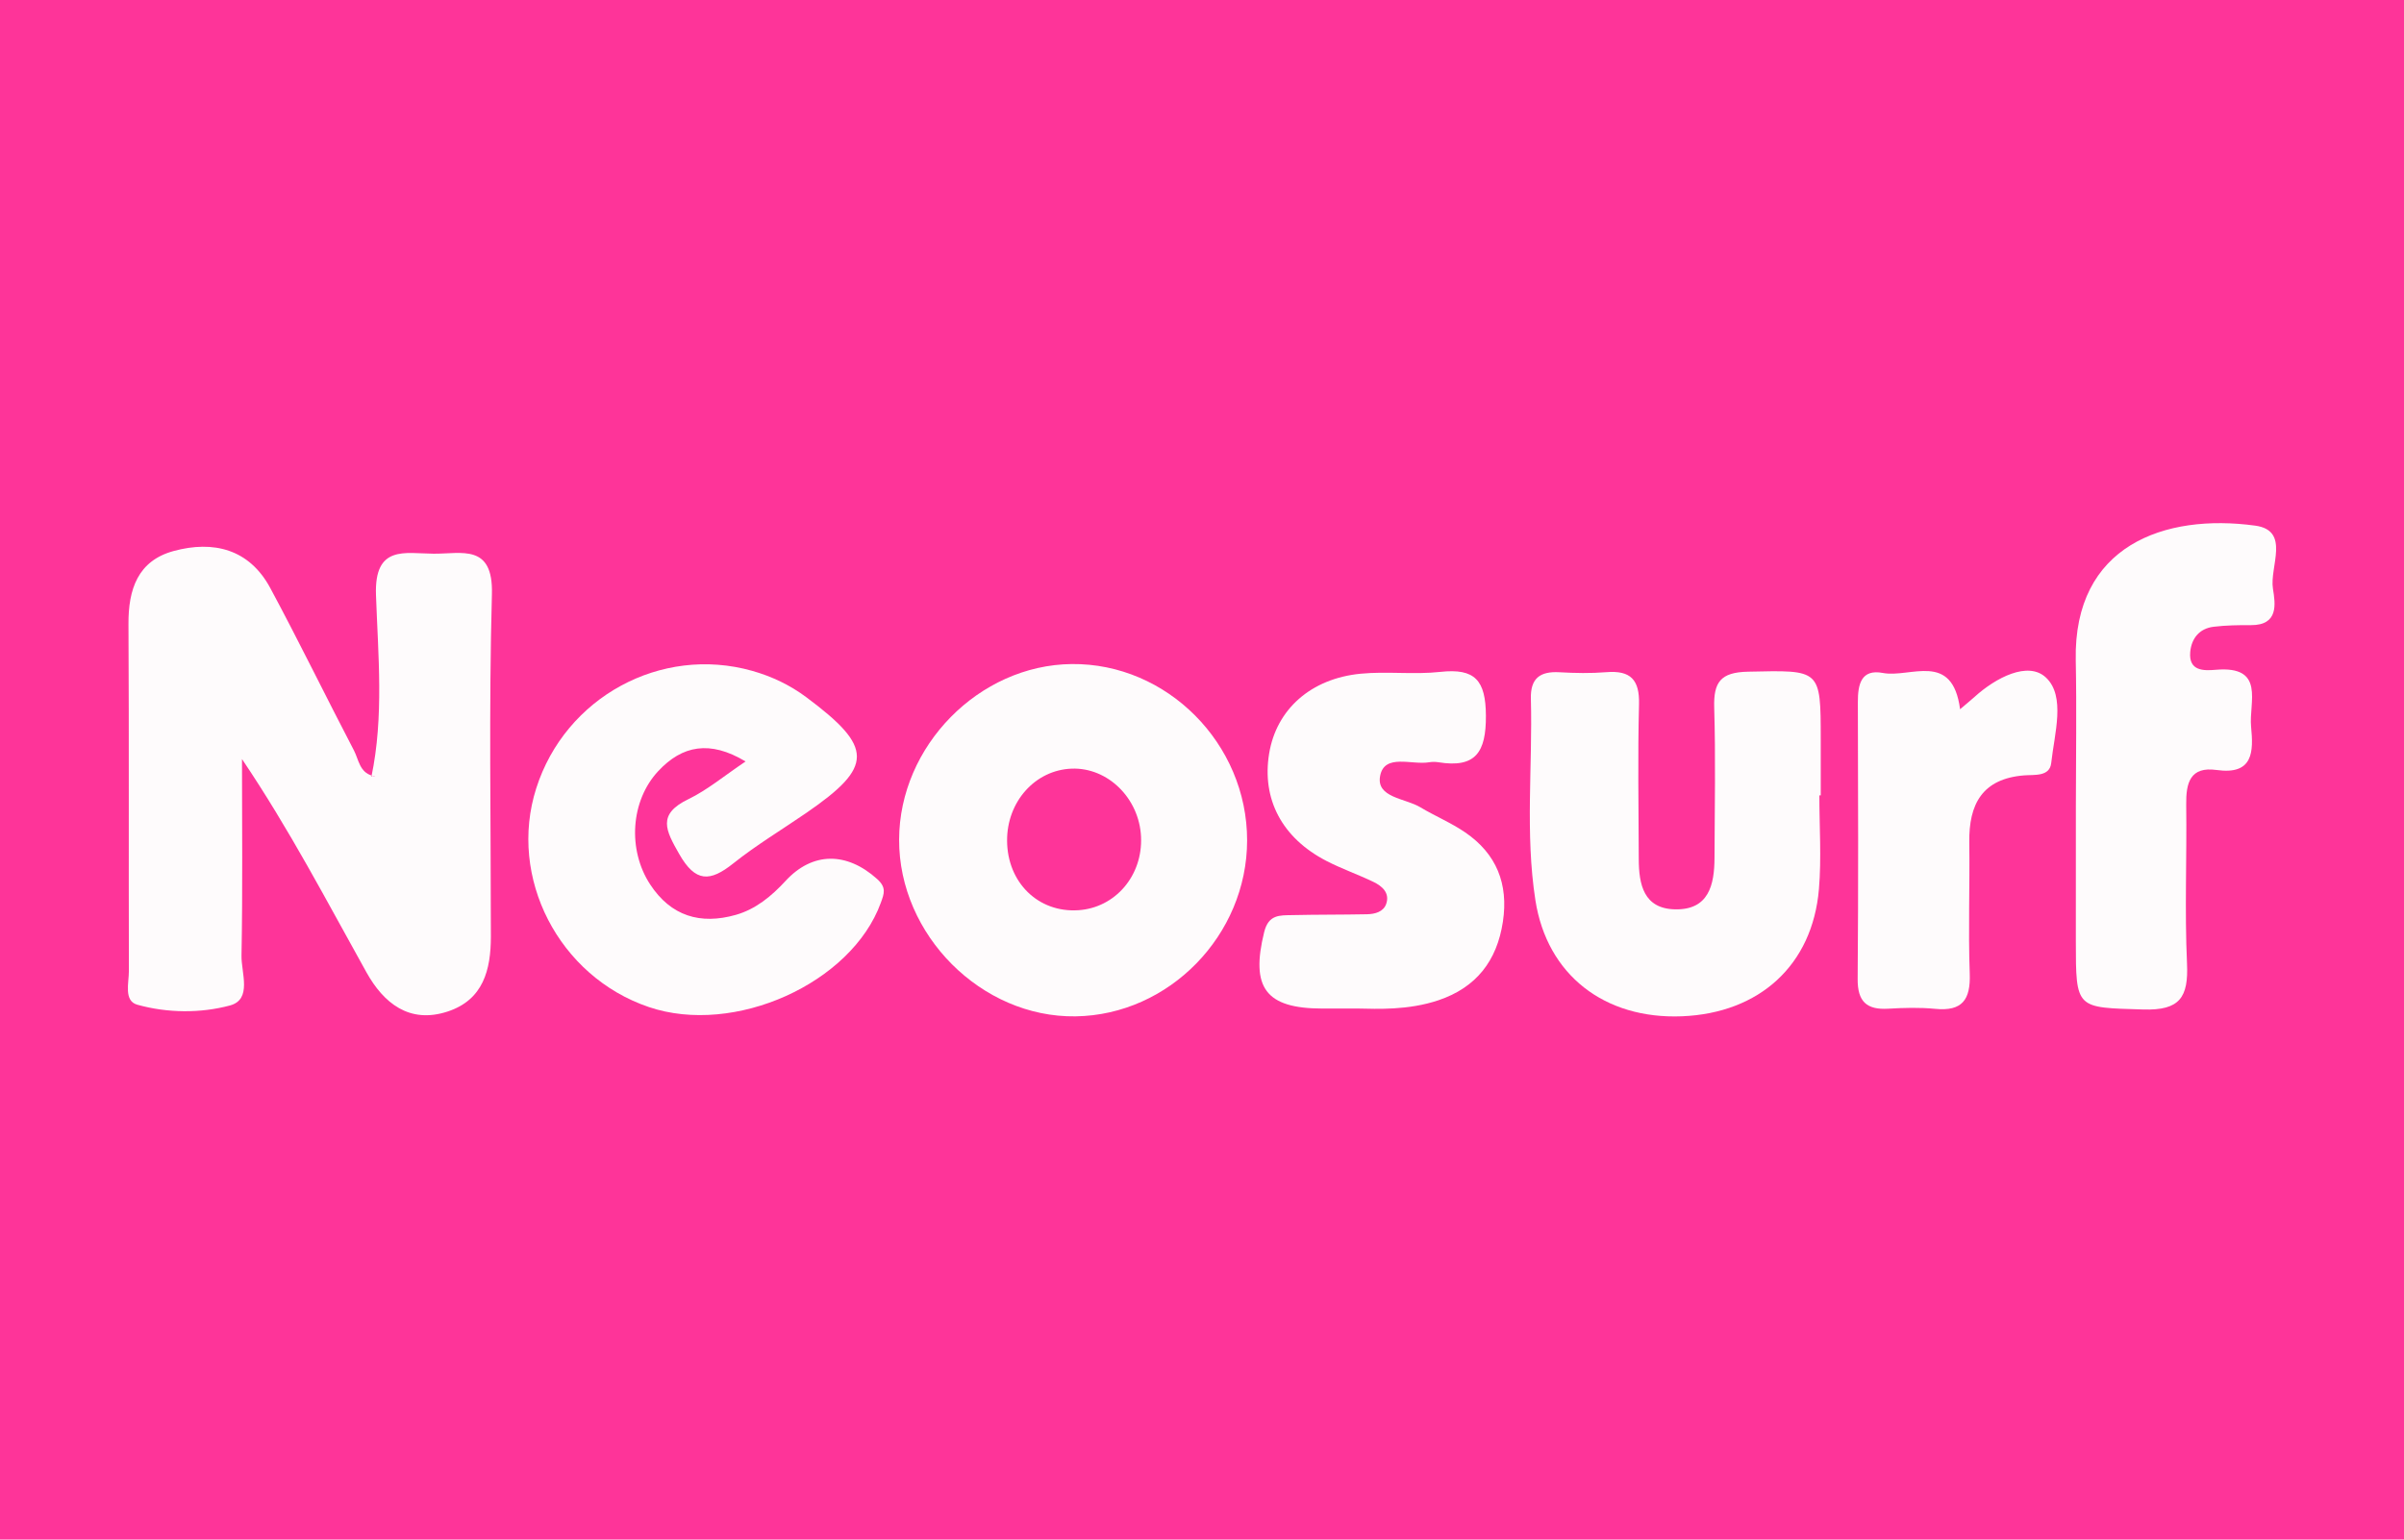
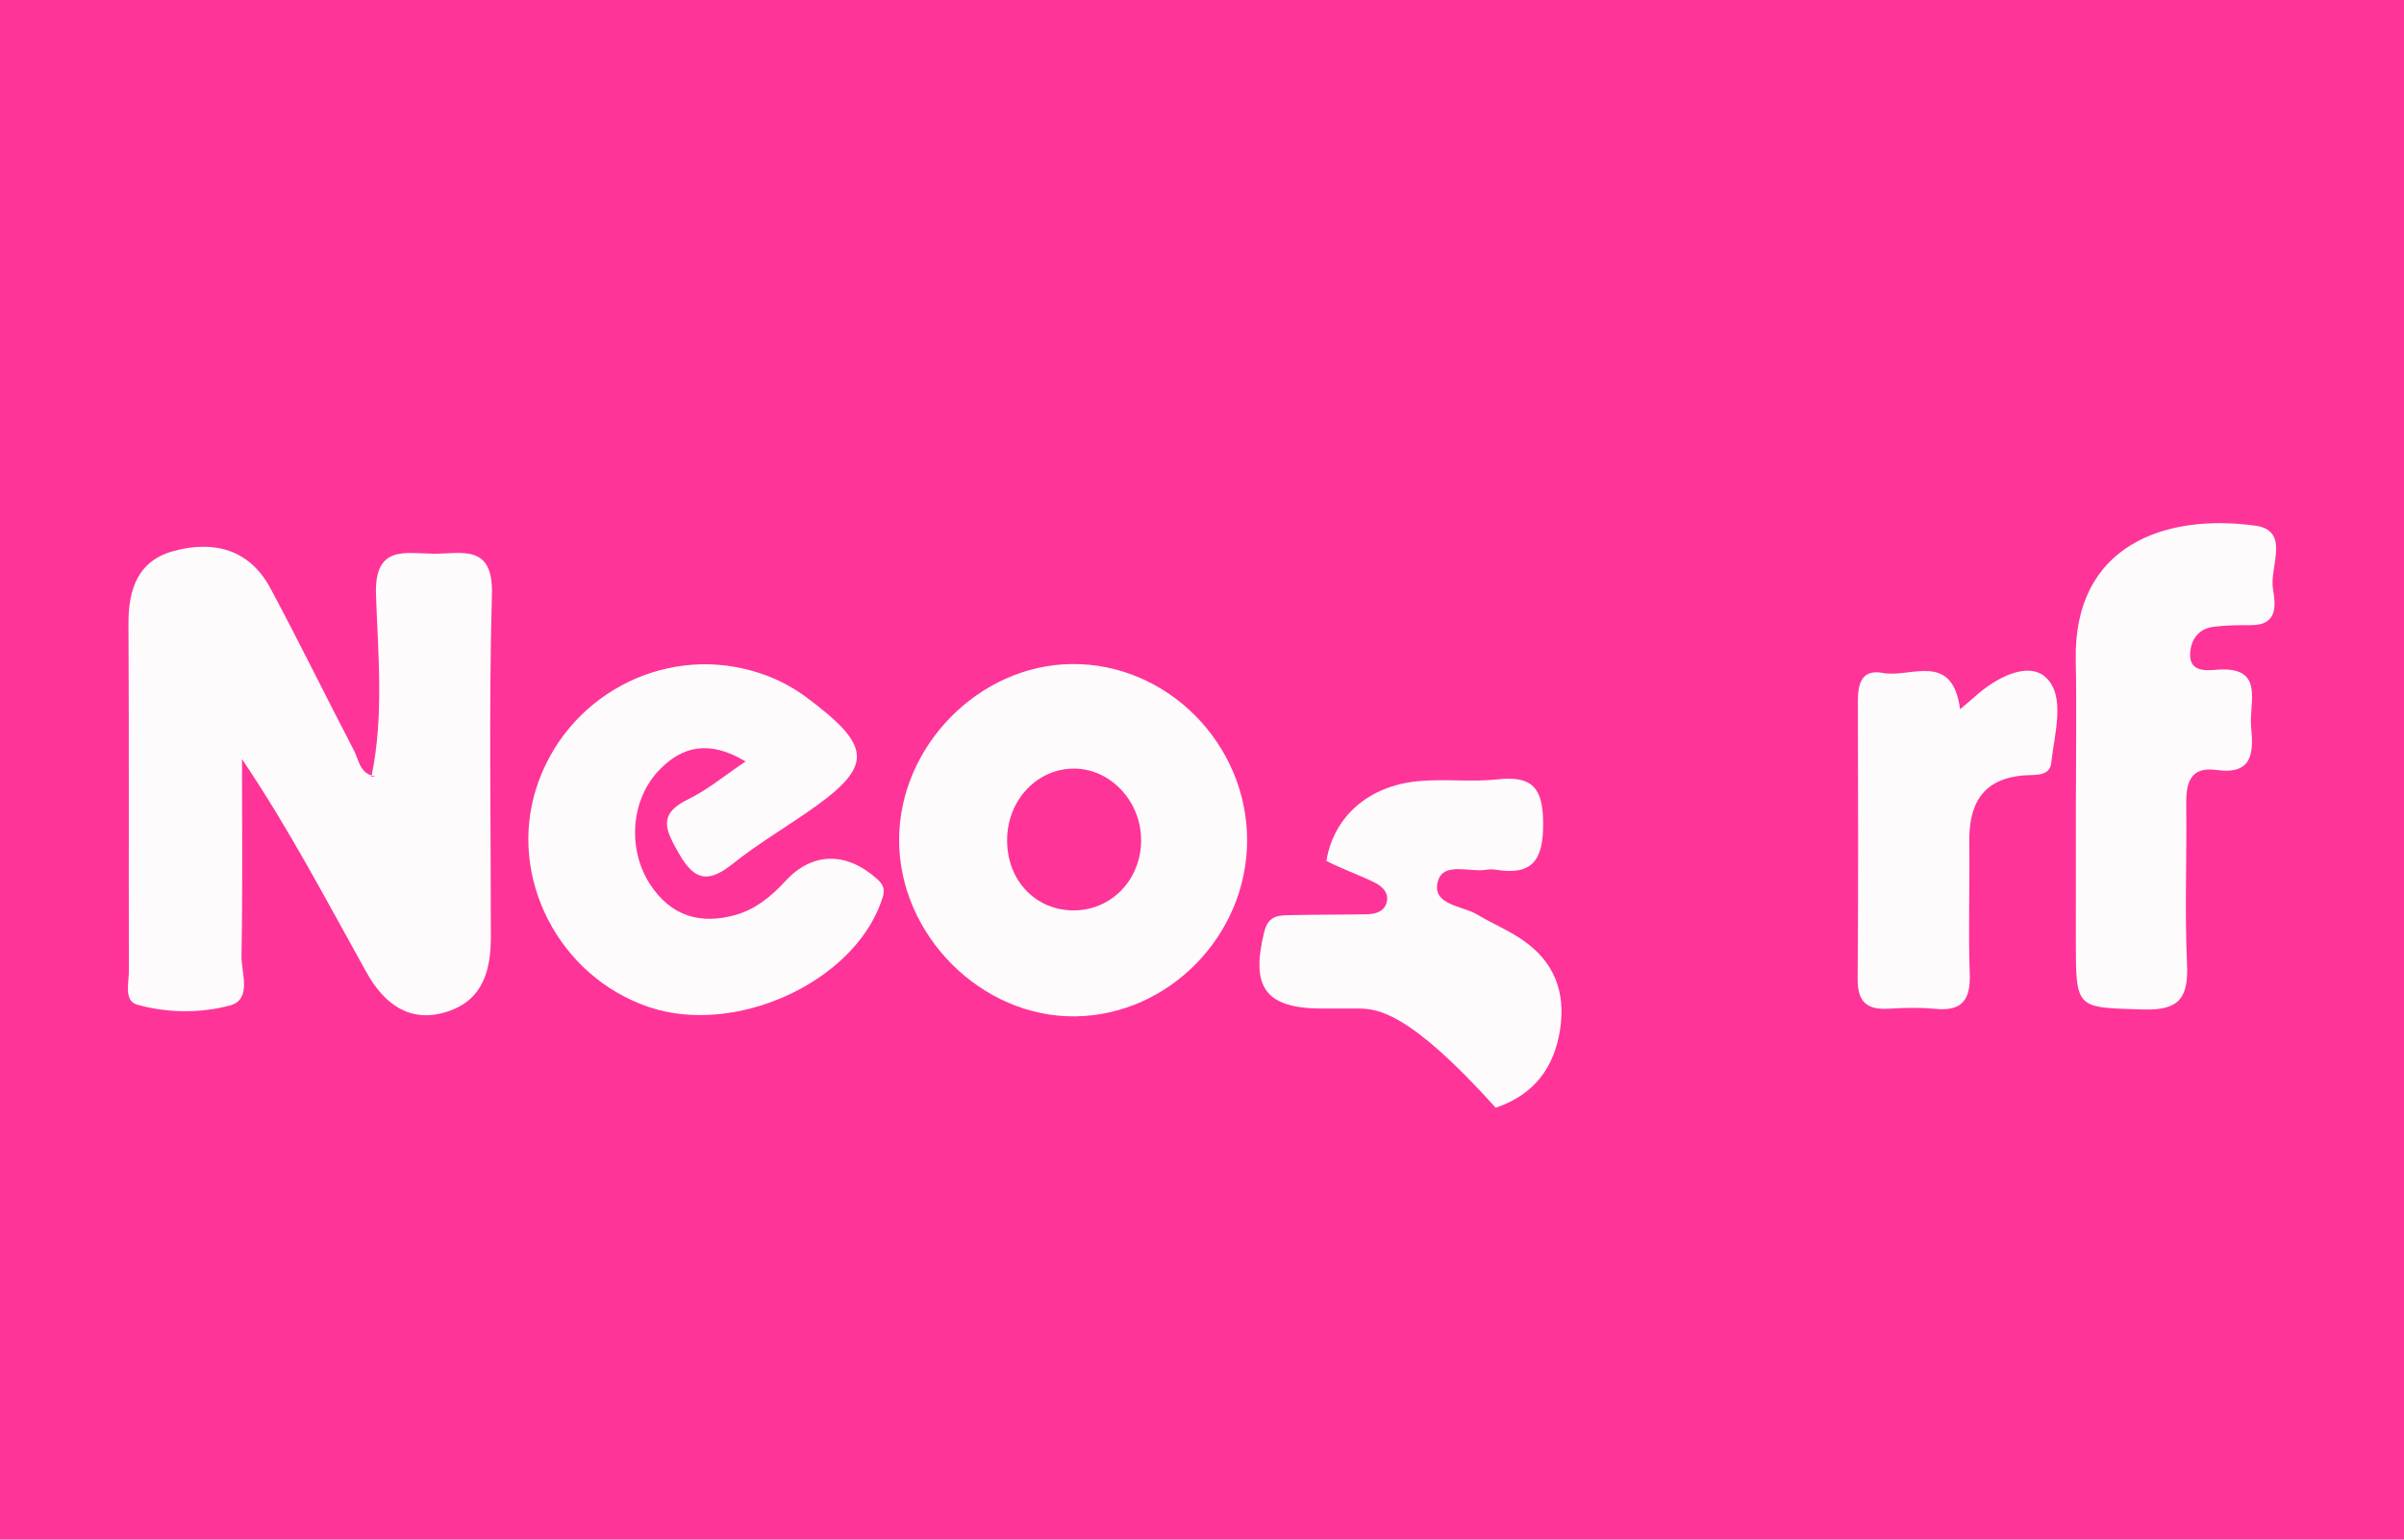
<svg xmlns="http://www.w3.org/2000/svg" version="1.1" id="Layer_1" x="0px" y="0px" width="256px" height="164px" viewBox="0 0 256 164" enable-background="new 0 0 256 164" xml:space="preserve">
  <rect fill-rule="evenodd" clip-rule="evenodd" fill="#FE3499" width="256" height="164" />
  <g>
    <path fill-rule="evenodd" clip-rule="evenodd" fill="#FEFBFC" d="M39.551,82.74c1.345-6.417,0.713-12.928,0.487-19.356   c-0.188-5.362,3.089-4.428,6.131-4.402c2.983,0.024,6.363-1.104,6.214,4.31c-0.333,12.146-0.108,24.308-0.11,36.462   c-0.001,3.555-0.805,6.75-4.609,7.998c-4.091,1.342-6.824-0.922-8.637-4.169c-4.205-7.531-8.177-15.192-13.258-22.724   c0,6.977,0.079,13.955-0.053,20.93c-0.034,1.837,1.161,4.675-1.231,5.317c-3.146,0.844-6.65,0.814-9.865-0.081   c-1.462-0.408-0.893-2.328-0.896-3.595c-0.033-12.321,0.023-24.643-0.045-36.964c-0.021-3.694,0.998-6.734,4.812-7.771   c4.242-1.152,8.055-0.209,10.287,3.941c3.074,5.712,5.909,11.552,8.911,17.303c0.506,0.968,0.593,2.314,1.95,2.693   c0.105,0.029,0.211,0.058,0.317,0.087C39.821,82.727,39.686,82.733,39.551,82.74z" />
    <path fill-rule="evenodd" clip-rule="evenodd" fill="#FEFBFC" d="M132.805,89.532c-0.014,10.087-8.309,18.591-18.272,18.732   c-10.024,0.143-18.815-8.667-18.787-18.826c0.028-9.972,8.504-18.597,18.38-18.702C124.273,70.627,132.817,79.225,132.805,89.532z    M114.128,81.878c-3.89,0.14-6.916,3.523-6.884,7.697c0.034,4.449,3.325,7.656,7.576,7.384c3.95-0.254,6.884-3.69,6.687-7.836   C121.313,85.026,117.966,81.739,114.128,81.878z" />
    <path fill-rule="evenodd" clip-rule="evenodd" fill="#FEFBFC" d="M79.396,81.113c-3.808-2.288-6.747-1.705-9.298,1.025   c-2.96,3.17-3.271,8.391-0.87,12.064c2.218,3.394,5.36,4.322,9.122,3.254c2.127-0.604,3.812-1.997,5.3-3.614   c2.873-3.123,6.515-3.116,9.75-0.211c1.014,0.909,0.757,1.548,0.393,2.548c-3.123,8.569-15.58,14.187-24.701,11.094   c-9.591-3.252-15.018-13.796-11.99-23.296c3.097-9.716,13.286-15.248,22.979-12.521c2.117,0.596,4.044,1.518,5.795,2.824   c7.161,5.342,7.162,7.377,0.009,12.299c-2.604,1.792-5.332,3.428-7.798,5.394c-2.476,1.974-4.024,2.047-5.764-1.009   c-1.432-2.514-2.357-4.217,0.971-5.829C75.338,84.146,77.129,82.634,79.396,81.113z" />
-     <path fill-rule="evenodd" clip-rule="evenodd" fill="#FEFBFC" d="M193.742,84.728c0,3.33,0.234,6.68-0.046,9.986   c-0.687,8.089-6.328,13.212-14.587,13.543c-8.229,0.33-14.367-4.385-15.606-12.367c-1.104-7.107-0.289-14.301-0.481-21.453   c-0.059-2.192,0.98-2.945,3.048-2.827c1.66,0.096,3.339,0.126,4.994-0.008c2.575-0.209,3.543,0.803,3.474,3.428   c-0.144,5.492-0.043,10.992-0.027,16.489c0.008,2.692,0.519,5.265,3.84,5.346c3.613,0.089,4.217-2.593,4.226-5.496   c0.017-5.33,0.126-10.664-0.032-15.989c-0.081-2.716,0.673-3.768,3.599-3.83c7.742-0.165,7.739-0.314,7.745,7.182   c0.002,1.999,0.001,3.998,0.001,5.996C193.839,84.728,193.791,84.728,193.742,84.728z" />
    <path fill-rule="evenodd" clip-rule="evenodd" fill="#FEFBFC" d="M221.058,85.776c0.004-5.149,0.09-10.301-0.013-15.448   c-0.244-12.248,9.481-15.652,19.111-14.336c3.789,0.519,1.51,4.395,1.887,6.716c0.265,1.632,0.614,3.898-2.346,3.884   c-1.325-0.006-2.662,0.012-3.976,0.173c-1.522,0.187-2.359,1.256-2.486,2.697c-0.18,2.043,1.458,1.995,2.72,1.886   c5.331-0.462,3.51,3.48,3.761,6.063c0.256,2.625,0.265,5.165-3.671,4.611c-2.809-0.394-3.269,1.354-3.237,3.68   c0.074,5.646-0.171,11.304,0.085,16.94c0.162,3.584-0.753,5.013-4.657,4.892c-7.171-0.221-7.18,0.021-7.182-7.305   C221.052,95.411,221.053,90.594,221.058,85.776z" />
-     <path fill-rule="evenodd" clip-rule="evenodd" fill="#FEFBFC" d="M144.697,107.433c-2.237,0-3.068,0.001-3.9,0   c-6.035-0.008-7.634-2.237-6.174-8.15c0.466-1.889,1.669-1.773,2.964-1.803c2.66-0.06,5.322-0.037,7.982-0.091   c0.848-0.017,1.761-0.256,2.051-1.116c0.393-1.165-0.439-1.885-1.368-2.332c-1.646-0.792-3.385-1.396-5.005-2.233   c-4.732-2.448-6.898-6.587-6.096-11.448c0.772-4.674,4.415-7.979,9.749-8.495c2.804-0.271,5.674,0.116,8.471-0.193   c3.715-0.41,4.841,0.904,4.862,4.664c0.022,3.904-1.099,5.601-5.057,4.962c-0.324-0.052-0.673-0.054-0.996,0.002   c-1.841,0.313-4.743-0.959-5.209,1.442c-0.453,2.333,2.67,2.384,4.276,3.349c1.564,0.938,3.276,1.648,4.776,2.675   c3.339,2.281,4.626,5.489,4.019,9.514c-0.631,4.183-2.848,7.015-6.862,8.37C149.963,107.635,146.618,107.469,144.697,107.433z" />
+     <path fill-rule="evenodd" clip-rule="evenodd" fill="#FEFBFC" d="M144.697,107.433c-2.237,0-3.068,0.001-3.9,0   c-6.035-0.008-7.634-2.237-6.174-8.15c0.466-1.889,1.669-1.773,2.964-1.803c2.66-0.06,5.322-0.037,7.982-0.091   c0.848-0.017,1.761-0.256,2.051-1.116c0.393-1.165-0.439-1.885-1.368-2.332c-1.646-0.792-3.385-1.396-5.005-2.233   c0.772-4.674,4.415-7.979,9.749-8.495c2.804-0.271,5.674,0.116,8.471-0.193   c3.715-0.41,4.841,0.904,4.862,4.664c0.022,3.904-1.099,5.601-5.057,4.962c-0.324-0.052-0.673-0.054-0.996,0.002   c-1.841,0.313-4.743-0.959-5.209,1.442c-0.453,2.333,2.67,2.384,4.276,3.349c1.564,0.938,3.276,1.648,4.776,2.675   c3.339,2.281,4.626,5.489,4.019,9.514c-0.631,4.183-2.848,7.015-6.862,8.37C149.963,107.635,146.618,107.469,144.697,107.433z" />
    <path fill-rule="evenodd" clip-rule="evenodd" fill="#FEFBFC" d="M208.727,75.55c0.829-0.706,1.206-1.011,1.565-1.335   c2.235-2.024,5.678-3.827,7.578-2.042c2.126,1.997,0.898,5.99,0.564,9.096c-0.16,1.487-1.789,1.239-2.882,1.326   c-4.454,0.356-5.901,3.055-5.844,7.13c0.065,4.662-0.119,9.331,0.048,13.988c0.1,2.777-0.79,4.035-3.679,3.752   c-1.65-0.161-3.333-0.113-4.993-0.015c-2.314,0.139-3.282-0.767-3.263-3.168c0.079-9.826,0.051-19.652,0.021-29.479   c-0.006-1.89,0.337-3.559,2.664-3.117C203.436,72.243,207.908,69.325,208.727,75.55z" />
-     <path fill-rule="evenodd" clip-rule="evenodd" fill="#FEFBFC" d="M39.551,82.74c0.135-0.007,0.271-0.014,0.405-0.021   c-0.106-0.029-0.212-0.058-0.317-0.087C39.638,82.634,39.551,82.74,39.551,82.74z" />
  </g>
</svg>